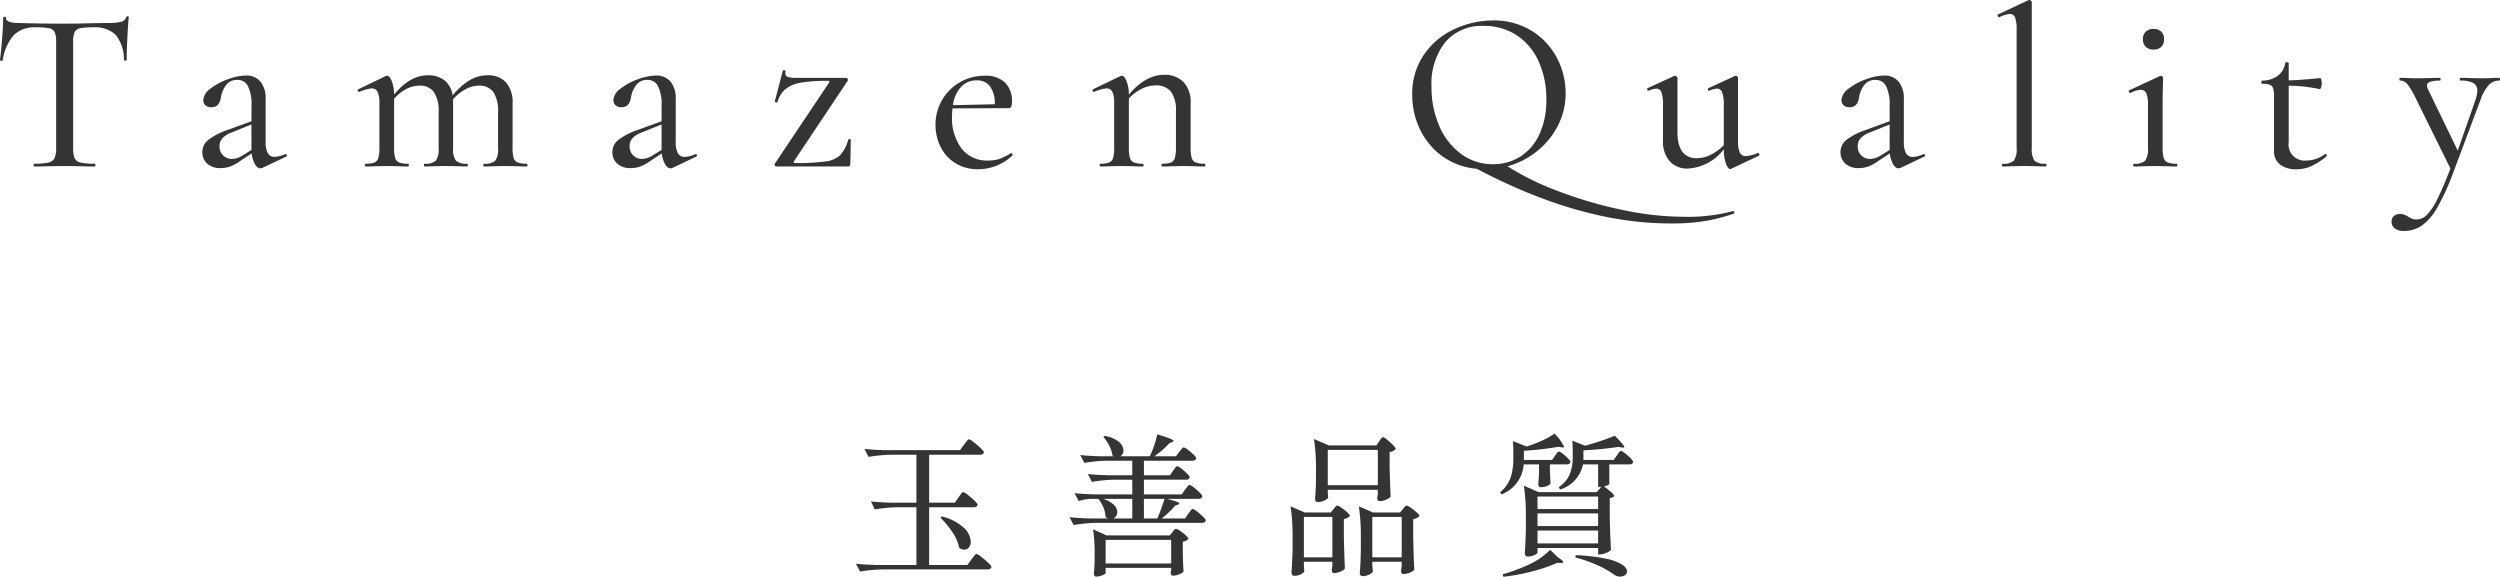
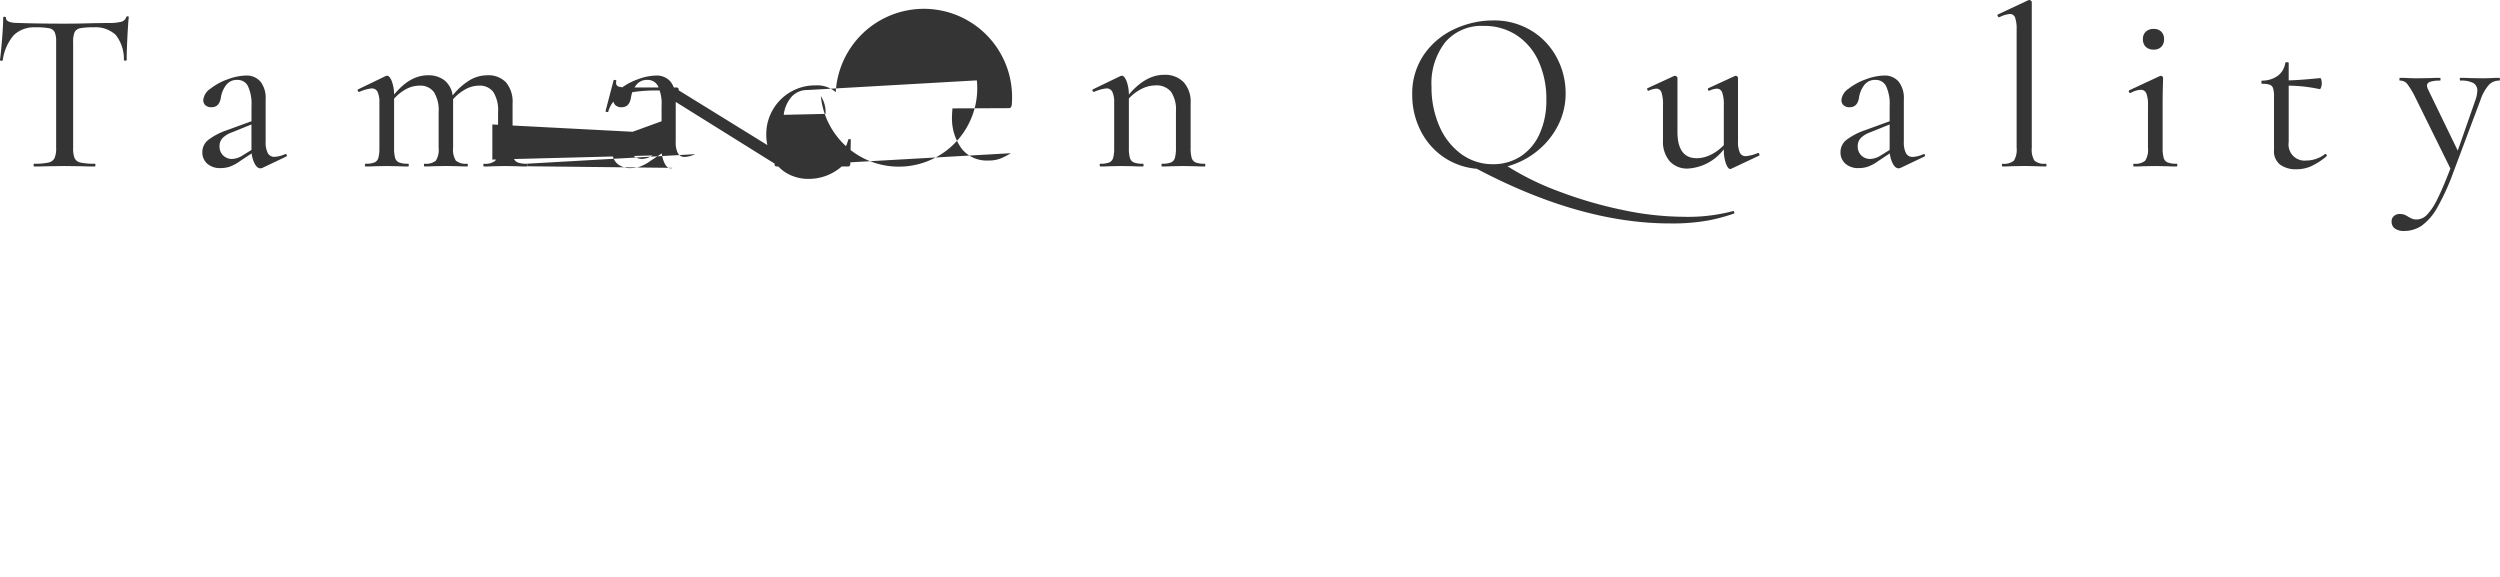
<svg xmlns="http://www.w3.org/2000/svg" width="326.61" height="75.35" viewBox="0 0 326.61 75.35">
  <g id="Group_75158" data-name="Group 75158" transform="translate(-587.295 -430.25)">
    <g id="Group_75135" data-name="Group 75135" transform="translate(0 -22)">
-       <path id="Path_352030" data-name="Path 352030" d="M-37.48-8.76q.1-.14.23-.33a2.05,2.05,0,0,1,.22-.28.252.252,0,0,1,.17-.09,1.694,1.694,0,0,1,.59.36,9.736,9.736,0,0,1,.88.76q.41.4.41.54-.08.32-.5.32h-5.84V.06h5l.52-.72q.1-.12.25-.32t.24-.3a.245.245,0,0,1,.17-.1,1.805,1.805,0,0,1,.61.37,10.5,10.5,0,0,1,.92.78q.43.41.43.55-.08.32-.52.32H-47.34a20.266,20.266,0,0,0-3,.28L-50.88-.1q1.1.12,2.66.16h5.24V-7.48h-2.44a20.266,20.266,0,0,0-3,.28l-.5-1.04q1.1.12,2.66.16h3.28v-6.26h-3.26a20.266,20.266,0,0,0-3,.28l-.52-1.04q1.1.12,2.66.16h9.82l.5-.7q.1-.12.25-.32t.24-.3a.245.245,0,0,1,.17-.1,1.805,1.805,0,0,1,.61.37,10.5,10.5,0,0,1,.92.78q.43.41.43.55-.08.32-.54.32h-6.62v6.26h3.36Zm-2.2,2.48A6.394,6.394,0,0,1-36.8-4.81a2.668,2.668,0,0,1,.92,1.83,1.147,1.147,0,0,1-.24.74.739.739,0,0,1-.6.3,1.117,1.117,0,0,1-.68-.26,5.33,5.33,0,0,0-.88-2.02,11.749,11.749,0,0,0-1.56-1.9Zm31.8-3.5q.1-.12.2-.26a2.733,2.733,0,0,1,.2-.25.269.269,0,0,1,.18-.11,1.448,1.448,0,0,1,.54.32,7.7,7.7,0,0,1,.78.68q.36.36.36.5-.08.32-.52.32h-4.12q1.62.4,1.62.6,0,.1-.18.16l-.36.14a13.238,13.238,0,0,1-1.74,1.66h3.04l.42-.62q.1-.12.2-.26a2.733,2.733,0,0,1,.2-.25.269.269,0,0,1,.18-.11,1.448,1.448,0,0,1,.54.32,8.64,8.64,0,0,1,.79.68q.37.36.37.5-.08.32-.5.32H-19.44a20.266,20.266,0,0,0-3,.28l-.54-1.02q1.1.12,2.66.16h2.38a1.255,1.255,0,0,1-.34-.22,3.17,3.17,0,0,0-.27-1.21,4.349,4.349,0,0,0-.65-1.11l.04-.02h-.94a6.507,6.507,0,0,0-1.68.28l-.54-1.02q1.1.12,2.66.16h4.88v-1.92h-2.28a20.266,20.266,0,0,0-3,.28l-.52-1.02q1.1.12,2.66.16h3.14v-1.9h-3.26a20.266,20.266,0,0,0-3,.28l-.54-1.02q1.1.12,2.66.16h1.72l-.18-.12a3.615,3.615,0,0,0-.4-1.25,5.114,5.114,0,0,0-.78-1.15l.16-.14a3.855,3.855,0,0,1,1.87.77,1.508,1.508,0,0,1,.59,1.11.882.882,0,0,1-.38.78h3.82a11.318,11.318,0,0,0,.59-1.44A11.135,11.135,0,0,0-11.52-17q2.14.62,2.14.86,0,.06-.18.14l-.36.14a11.656,11.656,0,0,1-1.98,1.72h2.84l.42-.58a1.9,1.9,0,0,0,.2-.24,1.9,1.9,0,0,1,.2-.24.276.276,0,0,1,.18-.1,1.418,1.418,0,0,1,.53.3,7.136,7.136,0,0,1,.76.64q.35.34.35.48-.08.32-.52.32h-6.32v1.9h3.4l.4-.58q.06-.08.18-.25a2.047,2.047,0,0,1,.21-.26.252.252,0,0,1,.17-.09,1.361,1.361,0,0,1,.52.3,6.991,6.991,0,0,1,.75.65q.35.35.35.49a.429.429,0,0,1-.48.32h-5.5v1.92h4.94Zm-6.9,3.76V-8.58h-3.86a3.38,3.38,0,0,1,1.44.77,1.374,1.374,0,0,1,.46.95.962.962,0,0,1-.14.51.794.794,0,0,1-.38.33Zm3.28,0q.42-.98.94-2.56h-2.7v2.56Zm-6.76,7.14q0,.1-.41.28a2.047,2.047,0,0,1-.83.18.251.251,0,0,1-.22-.12.493.493,0,0,1-.08-.28q.06-.56.08-1.12l.02-.5V-1.46a20.069,20.069,0,0,0-.2-3.14l1.76.8h8.26l.34-.42q.04-.06.14-.19a1.007,1.007,0,0,1,.18-.19.266.266,0,0,1,.16-.06,1.474,1.474,0,0,1,.53.27,5.523,5.523,0,0,1,.75.59q.34.32.34.46a1.3,1.3,0,0,1-.74.36v1.34l.02.82q.02.9.08,1.74a1.264,1.264,0,0,1-.56.35,2.151,2.151,0,0,1-.8.19q-.32,0-.32-.4A.743.743,0,0,0-9.73.93,1.49,1.49,0,0,1-9.7.78V.44h-8.56Zm0-4.34V-.14H-9.7V-3.22ZM17.48-16.1q.08-.1.16-.22a1.921,1.921,0,0,1,.17-.22.245.245,0,0,1,.17-.1,1.382,1.382,0,0,1,.53.33,8.571,8.571,0,0,1,.77.7q.36.37.36.51a1.253,1.253,0,0,1-.8.4v1.98q.06,2.5.14,3.84a1.261,1.261,0,0,1-.58.4,2.129,2.129,0,0,1-.84.2q-.34,0-.34-.4,0-.04.08-.58v-.5H10.76v.36q.02.2.03.37a1.491,1.491,0,0,0,.03.25q-.04.2-.48.41a2.068,2.068,0,0,1-.9.21.3.3,0,0,1-.25-.12.454.454,0,0,1-.09-.28q.08-.92.12-2.36V-12.3a26.164,26.164,0,0,0-.26-4.1l1.92.84h6.24Zm-.18,5.74v-4.62H10.76v4.62ZM7.64.08q.02.26.03.47A2.291,2.291,0,0,0,7.7.86q-.04.2-.44.41a1.823,1.823,0,0,1-.86.21.344.344,0,0,1-.28-.12.424.424,0,0,1-.1-.28Q6.1,0,6.16-1.84V-3.5A26.164,26.164,0,0,0,5.9-7.6l1.84.8h3.42l.34-.44a3.373,3.373,0,0,0,.23-.27q.15-.19.27-.19a1.515,1.515,0,0,1,.54.28,5.847,5.847,0,0,1,.77.61q.35.33.35.47a1.414,1.414,0,0,1-.8.4v2.2Q12.92-.98,13,.52a1.261,1.261,0,0,1-.58.4,2.129,2.129,0,0,1-.84.2A.245.245,0,0,1,11.35,1a.546.546,0,0,1-.07-.28q0-.02.08-.58v-.5H7.64ZM16.58.1q.06.7.08.8-.06.2-.48.41a1.943,1.943,0,0,1-.88.21.322.322,0,0,1-.26-.12.424.424,0,0,1-.1-.28q.1-1.1.14-2.94V-3.5a26.164,26.164,0,0,0-.26-4.1l1.84.8h3.56l.34-.44a3.373,3.373,0,0,0,.23-.27q.15-.19.27-.19a1.515,1.515,0,0,1,.54.28,6.43,6.43,0,0,1,.78.61q.36.33.36.47a1.528,1.528,0,0,1-.82.42v2.24q.06,2.84.14,4.38a1.273,1.273,0,0,1-.57.35,2.259,2.259,0,0,1-.83.19q-.32,0-.32-.4,0-.04.08-.66V-.36H16.58ZM7.64-6.22V-.94h3.72V-6.22Zm8.94,0V-.94h3.84V-6.22ZM40.44-14.2q.06-.08.17-.24a1.764,1.764,0,0,1,.19-.24.23.23,0,0,1,.16-.08,1.222,1.222,0,0,1,.49.28,6.018,6.018,0,0,1,.69.61q.32.33.32.47-.06.32-.5.32H39.78v.86l.04.72q0,.3.04.9a.921.921,0,0,1-.43.33,1.932,1.932,0,0,1-.85.17.269.269,0,0,1-.24-.12.493.493,0,0,1-.08-.28q.06-.56.08-1.08l.02-.5v-1h-2a4.558,4.558,0,0,1-2.9,3.92l-.18-.28a4.393,4.393,0,0,0,1.38-1.96A7.7,7.7,0,0,0,35-13.76V-14.9a11.5,11.5,0,0,0-.06-1.22l1.8.7a16.361,16.361,0,0,0,1.99-.76,9.854,9.854,0,0,0,1.65-.92,6.257,6.257,0,0,1,1.26,1.72q0,.06-.08.08a.5.5,0,0,1-.2,0l-.48-.08a39.514,39.514,0,0,1-4.5.52v1.2h3.68Zm5.64,4.06v-2.94H44.1a4.3,4.3,0,0,1-3,3.28l-.16-.3a3.969,3.969,0,0,0,1.46-1.75A6.034,6.034,0,0,0,42.76-14v-1.04a10.333,10.333,0,0,0-.06-1.14l1.68.66a35.316,35.316,0,0,0,3.88-1.3q1.24,1.24,1.24,1.46,0,.12-.3.08l-.5-.08a44.838,44.838,0,0,1-4.54.44v1.26h3.96l.4-.58q.08-.1.19-.27a1.583,1.583,0,0,1,.19-.25.23.23,0,0,1,.16-.08,1.361,1.361,0,0,1,.52.3,6.3,6.3,0,0,1,.74.65q.34.35.34.49-.06.32-.48.32H47.54v2.56q-.02.06-.21.16a1.835,1.835,0,0,1-.49.16,10.855,10.855,0,0,1,1.03.82q.29.28.29.42,0,.12-.2.18l-.36.12v2.3q.04,2.36.16,4.46a1.6,1.6,0,0,1-.62.38,2.205,2.205,0,0,1-.82.2h-.24v-.84H38.16v.62q0,.14-.42.32a2.118,2.118,0,0,1-.84.18.375.375,0,0,1-.29-.12.4.4,0,0,1-.11-.28q.08-1.12.14-3.04V-6.2a26.165,26.165,0,0,0-.26-4.1l1.9.84H45.9l.6-.68Zm0,2.9V-8.88H38.16v1.64Zm0,2.22V-6.68H38.16v1.66Zm-7.92.58v1.68h7.92V-4.44ZM40.8-.96q.74.48.74.66,0,.1-.32.1l-.48-.02A20.882,20.882,0,0,1,37.5.89a25.159,25.159,0,0,1-3.8.71l-.1-.32A22.353,22.353,0,0,0,36.64.18a9.714,9.714,0,0,0,3.18-2.1Zm2.36-.26a23.749,23.749,0,0,1,3.94.46,6.4,6.4,0,0,1,2.13.78q.63.44.63.88a.576.576,0,0,1-.27.49,1.067,1.067,0,0,1-.63.19,1.394,1.394,0,0,1-.8-.26A12.164,12.164,0,0,0,46.04.11,18.148,18.148,0,0,0,43.1-.92Z" transform="translate(750 526)" fill="#343434" />
-       <path id="Path_352029" data-name="Path 352029" d="M-158.025-18.18a3.876,3.876,0,0,0-2.865,1.005,6.328,6.328,0,0,0-1.455,3.285q-.03.09-.2.075t-.165-.075q.12-.84.27-2.7t.15-2.82q0-.15.18-.15t.18.15q0,.66,1.62.66,2.58.09,6.03.09,1.77,0,3.75-.06l2.04-.03a6.31,6.31,0,0,0,1.6-.15.919.919,0,0,0,.675-.6.161.161,0,0,1,.18-.12q.15,0,.15.12-.09.87-.18,2.685t-.09,2.925q0,.06-.165.06t-.2-.06a5.1,5.1,0,0,0-1.065-3.3,3.874,3.874,0,0,0-2.925-.99,8.667,8.667,0,0,0-1.725.12,1,1,0,0,0-.72.51,3.1,3.1,0,0,0-.195,1.29V-2.43a3.427,3.427,0,0,0,.195,1.35,1.091,1.091,0,0,0,.78.57,8.336,8.336,0,0,0,1.875.15q.06,0,.06.18t-.06.18q-1.02,0-1.62-.03l-2.37-.03-2.28.03q-.6.03-1.68.03-.06,0-.06-.18t.06-.18a8.364,8.364,0,0,0,1.86-.15,1.139,1.139,0,0,0,.81-.585,3.22,3.22,0,0,0,.21-1.335V-16.32a2.887,2.887,0,0,0-.2-1.245,1.006,1.006,0,0,0-.72-.495A8.882,8.882,0,0,0-158.025-18.18Zm32.64,16.56a.147.147,0,0,1,.15.135.159.159,0,0,1-.09.195l-3.09,1.47a.6.6,0,0,1-.27.06q-.39,0-.705-.525a3.749,3.749,0,0,1-.435-1.425l-1.5.99a5.606,5.606,0,0,1-1.3.72,3.657,3.657,0,0,1-1.245.21,2.5,2.5,0,0,1-1.77-.585,1.938,1.938,0,0,1-.63-1.485,2.016,2.016,0,0,1,.765-1.605,8.584,8.584,0,0,1,2.445-1.275l3.21-1.17V-7.89a5.491,5.491,0,0,0-.465-2.61,1.486,1.486,0,0,0-1.365-.81,1.748,1.748,0,0,0-1.5.69,3.621,3.621,0,0,0-.66,1.56q-.18,1.32-1.23,1.32a1.1,1.1,0,0,1-.81-.27.9.9,0,0,1-.27-.66,2.03,2.03,0,0,1,.945-1.5,7.976,7.976,0,0,1,2.28-1.23,7.09,7.09,0,0,1,2.355-.48,2.362,2.362,0,0,1,1.9.8A3.453,3.453,0,0,1-128-8.79v5.55a3.036,3.036,0,0,0,.285,1.5.957.957,0,0,0,.885.48,3.7,3.7,0,0,0,1.38-.36Zm-4.47-.54V-5.49l-2.52,1.02a3.262,3.262,0,0,0-1.23.735,1.513,1.513,0,0,0-.42,1.1,1.605,1.605,0,0,0,.465,1.185,1.605,1.605,0,0,0,1.185.465,2.69,2.69,0,0,0,1.35-.45Zm35.94,1.8q.12,0,.12.18t-.12.18q-.69,0-1.11-.03l-1.68-.03-1.62.03q-.42.03-1.17.03-.06,0-.06-.18t.06-.18a2.024,2.024,0,0,0,1.5-.4,2.662,2.662,0,0,0,.36-1.665V-7.11a4.444,4.444,0,0,0-.615-2.61,2.2,2.2,0,0,0-1.9-.84,3.658,3.658,0,0,0-1.755.48,5.923,5.923,0,0,0-1.605,1.29v6.36a2.662,2.662,0,0,0,.36,1.665,2.024,2.024,0,0,0,1.5.4q.06,0,.06.18t-.06.18q-.75,0-1.17-.03l-1.65-.03-1.62.03q-.42.03-1.14.03-.09,0-.09-.18t.09-.18a1.971,1.971,0,0,0,1.47-.4,2.662,2.662,0,0,0,.36-1.665V-7.11a4.444,4.444,0,0,0-.615-2.61,2.2,2.2,0,0,0-1.905-.84,3.67,3.67,0,0,0-1.725.45,5.607,5.607,0,0,0-1.575,1.26v6.42a4.708,4.708,0,0,0,.135,1.305.905.905,0,0,0,.525.6,3.157,3.157,0,0,0,1.17.165q.09,0,.09.18t-.09.18q-.75,0-1.17-.03l-1.62-.03-1.62.03q-.42.03-1.14.03-.09,0-.09-.18t.09-.18a3.033,3.033,0,0,0,1.155-.165.911.911,0,0,0,.51-.6,4.708,4.708,0,0,0,.135-1.305V-8.31a3.223,3.223,0,0,0-.24-1.44.818.818,0,0,0-.78-.45,5.289,5.289,0,0,0-1.59.45h-.03a.193.193,0,0,1-.18-.135.131.131,0,0,1,.06-.2l3.6-1.74.18-.03q.3,0,.585.675a5.013,5.013,0,0,1,.315,1.785q2.07-2.52,4.41-2.52a3.389,3.389,0,0,1,2.19.675,3.033,3.033,0,0,1,1.05,1.965,8.508,8.508,0,0,1,2.22-1.995,4.535,4.535,0,0,1,2.31-.645,3.155,3.155,0,0,1,2.445.93,3.95,3.95,0,0,1,.855,2.76v5.79a4.708,4.708,0,0,0,.135,1.305.905.905,0,0,0,.525.6A3.157,3.157,0,0,0-93.915-.36Zm22.11-1.26a.147.147,0,0,1,.15.135.159.159,0,0,1-.09.195L-74.835.18a.6.6,0,0,1-.27.06q-.39,0-.705-.525a3.749,3.749,0,0,1-.435-1.425l-1.5.99A5.606,5.606,0,0,1-79.05,0,3.657,3.657,0,0,1-80.3.21a2.5,2.5,0,0,1-1.77-.585A1.938,1.938,0,0,1-82.7-1.86a2.016,2.016,0,0,1,.765-1.605A8.584,8.584,0,0,1-79.485-4.74l3.21-1.17V-7.89a5.491,5.491,0,0,0-.465-2.61,1.486,1.486,0,0,0-1.365-.81,1.748,1.748,0,0,0-1.5.69,3.621,3.621,0,0,0-.66,1.56q-.18,1.32-1.23,1.32a1.1,1.1,0,0,1-.81-.27.9.9,0,0,1-.27-.66,2.03,2.03,0,0,1,.945-1.5,7.976,7.976,0,0,1,2.28-1.23A7.09,7.09,0,0,1-77-11.88a2.362,2.362,0,0,1,1.9.8,3.453,3.453,0,0,1,.675,2.3v5.55a3.036,3.036,0,0,0,.285,1.5.957.957,0,0,0,.885.48,3.7,3.7,0,0,0,1.38-.36Zm-4.47-.54V-5.49L-78.8-4.47a3.261,3.261,0,0,0-1.23.735,1.513,1.513,0,0,0-.42,1.1,1.605,1.605,0,0,0,.465,1.185A1.605,1.605,0,0,0-78.8-.99a2.69,2.69,0,0,0,1.35-.45Zm21.9-8.82q.12-.21-.15-.21a21.208,21.208,0,0,0-3.48.225,4.441,4.441,0,0,0-2.04.825,3.33,3.33,0,0,0-1.08,1.71q0,.06-.12.06a.4.4,0,0,1-.18-.045q-.09-.045-.06-.075l1.05-4.02q0-.06.15-.06a.315.315,0,0,1,.165.045q.075.045.045.075a.91.91,0,0,0-.03.27.467.467,0,0,0,.33.48,3.738,3.738,0,0,0,1.14.12h6.45a.259.259,0,0,1,.21.12.215.215,0,0,1,.03.24L-58.995-.66q-.09.21.15.21A27.546,27.546,0,0,0-54.81-.66a3.329,3.329,0,0,0,1.89-.84,4.932,4.932,0,0,0,1.035-2.01q.03-.06.18-.06t.15.06l-.06,3.18a.38.38,0,0,1-.075.225A.23.23,0,0,1-51.885,0h-9.39a.224.224,0,0,1-.195-.12.231.231,0,0,1-.015-.24Zm23.76,9.24a.208.208,0,0,1,.165.105.16.16,0,0,1,.015.195,6.508,6.508,0,0,1-4.44,1.8,5.562,5.562,0,0,1-3.03-.8,5.2,5.2,0,0,1-1.92-2.13,6.377,6.377,0,0,1-.66-2.865,6.328,6.328,0,0,1,.855-3.24,6.324,6.324,0,0,1,2.325-2.325,6.328,6.328,0,0,1,3.24-.855,3.67,3.67,0,0,1,2.655.885A3.364,3.364,0,0,1-30.5-8.43q0,.81-.36.81l-7.41.03q-.06.66-.06,1.02a6.679,6.679,0,0,0,1.23,4.2,4.143,4.143,0,0,0,3.48,1.59A4.44,4.44,0,0,0-32.1-1a8.618,8.618,0,0,0,1.455-.735Zm-4.47-9.51a2.726,2.726,0,0,0-2.07.855,4.355,4.355,0,0,0-1.05,2.385l5.46-.12a3.747,3.747,0,0,0-.615-2.325A2.056,2.056,0,0,0-35.085-11.25ZM-5.325-.36q.09,0,.09.18t-.09.18q-.75,0-1.17-.03l-1.62-.03-1.62.03q-.42.03-1.14.03-.09,0-.09-.18t.09-.18A3.033,3.033,0,0,0-9.72-.525a.911.911,0,0,0,.51-.6A4.708,4.708,0,0,0-9.075-2.43V-7.2A4.153,4.153,0,0,0-9.72-9.765a2.448,2.448,0,0,0-2.055-.825,4.03,4.03,0,0,0-1.785.45,5.684,5.684,0,0,0-1.665,1.26v6.45a4.708,4.708,0,0,0,.135,1.305.905.905,0,0,0,.525.6,3.157,3.157,0,0,0,1.17.165q.09,0,.09.18t-.09.18q-.75,0-1.17-.03l-1.62-.03-1.62.03q-.42.03-1.14.03-.09,0-.09-.18t.09-.18A3.033,3.033,0,0,0-17.79-.525a.911.911,0,0,0,.51-.6,4.708,4.708,0,0,0,.135-1.305V-8.31a3.223,3.223,0,0,0-.24-1.44.818.818,0,0,0-.78-.45,5.289,5.289,0,0,0-1.59.45h-.03a.193.193,0,0,1-.18-.135.131.131,0,0,1,.06-.2l3.6-1.74.18-.03q.3,0,.585.675a5.013,5.013,0,0,1,.315,1.785q2.19-2.58,4.59-2.58a3.375,3.375,0,0,1,2.565.96,3.8,3.8,0,0,1,.915,2.73v5.85A4.708,4.708,0,0,0-7.02-1.125a.905.905,0,0,0,.525.6A3.157,3.157,0,0,0-5.325-.36Zm69.06,6.18q.06-.03.12.135t-.03.195a23.7,23.7,0,0,1-3.345.9,26.293,26.293,0,0,1-5.025.39q-11.7,0-25.23-7.14A8.978,8.978,0,0,1,25.8-1.29a9.155,9.155,0,0,1-2.955-3.48,10.24,10.24,0,0,1-1.05-4.59,8.93,8.93,0,0,1,1.56-5.295,9.776,9.776,0,0,1,4-3.315,11.969,11.969,0,0,1,4.995-1.11,9.333,9.333,0,0,1,5.01,1.335A9.048,9.048,0,0,1,40.68-14.22a9.826,9.826,0,0,1,1.155,4.65,9.146,9.146,0,0,1-.99,4.2A10.2,10.2,0,0,1,38.13-2.025a10.64,10.64,0,0,1-3.885,2A35.821,35.821,0,0,0,40.95,3.255,54.556,54.556,0,0,0,49.23,5.67a38.984,38.984,0,0,0,7.935.9A23.056,23.056,0,0,0,63.735,5.82ZM24.315-10.41a12.564,12.564,0,0,0,1.02,5.13,8.79,8.79,0,0,0,2.85,3.645A6.9,6.9,0,0,0,32.355-.3a6.54,6.54,0,0,0,3.555-.99,6.775,6.775,0,0,0,2.49-2.9,10.41,10.41,0,0,0,.915-4.545,11.813,11.813,0,0,0-1-4.98,7.98,7.98,0,0,0-2.865-3.42,7.651,7.651,0,0,0-4.32-1.23,6.224,6.224,0,0,0-5.01,2.115A8.721,8.721,0,0,0,24.315-10.41Zm42.66,8.64q.12,0,.165.15t-.045.21L63.465.3l-.12.03q-.3,0-.57-.72a5.38,5.38,0,0,1-.27-1.86A6.366,6.366,0,0,1,57.825.27a3.075,3.075,0,0,1-2.4-.96,3.925,3.925,0,0,1-.87-2.73V-8.01a5.024,5.024,0,0,0-.195-1.65.69.69,0,0,0-.675-.51,2.732,2.732,0,0,0-.99.27h-.06q-.09,0-.135-.15t.045-.18l3.45-1.59.12-.03a.37.37,0,0,1,.21.09.242.242,0,0,1,.12.18v7.05q0,3.45,2.52,3.45a4.18,4.18,0,0,0,1.83-.45A6,6,0,0,0,62.5-2.79V-8.01a4.688,4.688,0,0,0-.21-1.65.715.715,0,0,0-.69-.51,2.732,2.732,0,0,0-.99.27h-.06q-.09,0-.12-.15t.06-.18l3.45-1.59.12-.03a.311.311,0,0,1,.195.09.247.247,0,0,1,.1.18v8.31A3.314,3.314,0,0,0,64.6-1.8a.818.818,0,0,0,.78.45,5.357,5.357,0,0,0,1.53-.39Zm21.66.15a.147.147,0,0,1,.15.135.159.159,0,0,1-.09.195L85.6.18a.6.6,0,0,1-.27.06q-.39,0-.705-.525a3.749,3.749,0,0,1-.435-1.425l-1.5.99A5.606,5.606,0,0,1,81.39,0a3.657,3.657,0,0,1-1.245.21,2.5,2.5,0,0,1-1.77-.585,1.938,1.938,0,0,1-.63-1.485,2.016,2.016,0,0,1,.765-1.605A8.584,8.584,0,0,1,80.955-4.74l3.21-1.17V-7.89A5.491,5.491,0,0,0,83.7-10.5a1.486,1.486,0,0,0-1.365-.81,1.748,1.748,0,0,0-1.5.69,3.621,3.621,0,0,0-.66,1.56q-.18,1.32-1.23,1.32a1.1,1.1,0,0,1-.81-.27.9.9,0,0,1-.27-.66,2.03,2.03,0,0,1,.945-1.5,7.976,7.976,0,0,1,2.28-1.23,7.09,7.09,0,0,1,2.355-.48,2.362,2.362,0,0,1,1.9.8,3.453,3.453,0,0,1,.675,2.3v5.55a3.036,3.036,0,0,0,.285,1.5.957.957,0,0,0,.885.48,3.7,3.7,0,0,0,1.38-.36Zm-4.47-.54V-5.49l-2.52,1.02a3.261,3.261,0,0,0-1.23.735,1.513,1.513,0,0,0-.42,1.1,1.605,1.605,0,0,0,.465,1.185,1.605,1.605,0,0,0,1.185.465,2.69,2.69,0,0,0,1.35-.45ZM98.925,0q-.09,0-.09-.18t.09-.18a1.971,1.971,0,0,0,1.47-.4,2.662,2.662,0,0,0,.36-1.665V-17.88a4.5,4.5,0,0,0-.195-1.56.705.705,0,0,0-.705-.48,3.631,3.631,0,0,0-1.35.42h-.03q-.12,0-.195-.165t.045-.2l3.96-1.86.12-.03a.37.37,0,0,1,.21.09.242.242,0,0,1,.12.18V-2.43a2.754,2.754,0,0,0,.345,1.665,1.966,1.966,0,0,0,1.485.4q.09,0,.09.18t-.09.18q-.72,0-1.17-.03l-1.65-.03-1.68.03Q99.645,0,98.925,0Zm19.74-15.27a1.433,1.433,0,0,1-1.035-.36,1.348,1.348,0,0,1-.375-1.02,1.269,1.269,0,0,1,.375-.96,1.433,1.433,0,0,1,1.035-.36,1.338,1.338,0,0,1,.99.36,1.3,1.3,0,0,1,.36.96,1.38,1.38,0,0,1-.36,1.02A1.338,1.338,0,0,1,118.665-15.27ZM116.085,0q-.09,0-.09-.18t.09-.18a1.971,1.971,0,0,0,1.47-.4,2.662,2.662,0,0,0,.36-1.665V-8.01a4.088,4.088,0,0,0-.21-1.53.754.754,0,0,0-.75-.48,3.074,3.074,0,0,0-1.32.42h-.03q-.12,0-.18-.15t.06-.21l3.99-1.86.12-.03a.311.311,0,0,1,.195.09.247.247,0,0,1,.1.18q0,.21-.03,1.2t-.03,2.34v5.61a4.708,4.708,0,0,0,.135,1.305.905.905,0,0,0,.525.6,3.157,3.157,0,0,0,1.17.165q.09,0,.09.18t-.09.18q-.75,0-1.17-.03l-1.62-.03-1.68.03Q116.775,0,116.085,0ZM141.1-1.65q.09,0,.15.135t-.03.2a8.991,8.991,0,0,1-2.01,1.29,4.776,4.776,0,0,1-1.92.39,3.518,3.518,0,0,1-2.085-.585,2.207,2.207,0,0,1-.825-1.935V-9.15a3.483,3.483,0,0,0-.12-1.065.721.721,0,0,0-.435-.465,3.054,3.054,0,0,0-1.005-.12q-.09,0-.09-.21t.09-.21a3.463,3.463,0,0,0,2.055-.63,2.536,2.536,0,0,0,.975-1.68q.03-.09.24-.09t.21.09v2.28q1.44-.03,4.11-.3.09,0,.15.21a1.75,1.75,0,0,1,.06.48,1.566,1.566,0,0,1-.09.525q-.09.255-.21.225a20.315,20.315,0,0,0-4.02-.45v7.38a2.1,2.1,0,0,0,2.34,2.4,3.984,3.984,0,0,0,2.4-.84Zm22.71-9.93q.09,0,.09.18t-.09.18a1.831,1.831,0,0,0-1.365.57,5.707,5.707,0,0,0-1.065,1.89l-3.6,9.6A30.174,30.174,0,0,1,155.7,5.385a7.3,7.3,0,0,1-2.01,2.34,4.085,4.085,0,0,1-2.355.7,1.927,1.927,0,0,1-1.155-.315,1.059,1.059,0,0,1-.435-.915.891.891,0,0,1,.315-.735,1.133,1.133,0,0,1,.735-.255,1.706,1.706,0,0,1,.645.105,3.039,3.039,0,0,1,.525.285l.345.18a1.5,1.5,0,0,0,.705.15,1.912,1.912,0,0,0,1.35-.615,7.916,7.916,0,0,0,1.35-2.04q.72-1.425,1.71-4.005l-4.62-9.36a9.959,9.959,0,0,0-1.05-1.725,1.187,1.187,0,0,0-.93-.4q-.06,0-.06-.18t.06-.18q.69,0,1.05.03l1.05.03,1.95-.03q.45-.03,1.2-.03.06,0,.06.18t-.06.18a4.129,4.129,0,0,0-1.275.15q-.435.15-.435.51a1.593,1.593,0,0,0,.15.51l3.87,7.98L160.7-8.7a3.9,3.9,0,0,0,.24-1.17,1.113,1.113,0,0,0-.525-1.035,3.435,3.435,0,0,0-1.7-.315q-.06,0-.06-.18t.06-.18q.81,0,1.23.03l1.8.03,1.08-.03Q163.155-11.58,163.815-11.58Z" transform="translate(750 474)" fill="#343434" />
+       <path id="Path_352029" data-name="Path 352029" d="M-158.025-18.18a3.876,3.876,0,0,0-2.865,1.005,6.328,6.328,0,0,0-1.455,3.285q-.03.09-.2.075t-.165-.075q.12-.84.27-2.7t.15-2.82q0-.15.18-.15t.18.15q0,.66,1.62.66,2.58.09,6.03.09,1.77,0,3.75-.06l2.04-.03a6.31,6.31,0,0,0,1.6-.15.919.919,0,0,0,.675-.6.161.161,0,0,1,.18-.12q.15,0,.15.12-.09.87-.18,2.685t-.09,2.925q0,.06-.165.06t-.2-.06a5.1,5.1,0,0,0-1.065-3.3,3.874,3.874,0,0,0-2.925-.99,8.667,8.667,0,0,0-1.725.12,1,1,0,0,0-.72.51,3.1,3.1,0,0,0-.195,1.29V-2.43a3.427,3.427,0,0,0,.195,1.35,1.091,1.091,0,0,0,.78.57,8.336,8.336,0,0,0,1.875.15q.06,0,.06.18t-.06.18q-1.02,0-1.62-.03l-2.37-.03-2.28.03q-.6.03-1.68.03-.06,0-.06-.18t.06-.18a8.364,8.364,0,0,0,1.86-.15,1.139,1.139,0,0,0,.81-.585,3.22,3.22,0,0,0,.21-1.335V-16.32a2.887,2.887,0,0,0-.2-1.245,1.006,1.006,0,0,0-.72-.495A8.882,8.882,0,0,0-158.025-18.18Zm32.64,16.56a.147.147,0,0,1,.15.135.159.159,0,0,1-.09.195l-3.09,1.47a.6.6,0,0,1-.27.06q-.39,0-.705-.525a3.749,3.749,0,0,1-.435-1.425l-1.5.99a5.606,5.606,0,0,1-1.3.72,3.657,3.657,0,0,1-1.245.21,2.5,2.5,0,0,1-1.77-.585,1.938,1.938,0,0,1-.63-1.485,2.016,2.016,0,0,1,.765-1.605,8.584,8.584,0,0,1,2.445-1.275l3.21-1.17V-7.89a5.491,5.491,0,0,0-.465-2.61,1.486,1.486,0,0,0-1.365-.81,1.748,1.748,0,0,0-1.5.69,3.621,3.621,0,0,0-.66,1.56q-.18,1.32-1.23,1.32a1.1,1.1,0,0,1-.81-.27.9.9,0,0,1-.27-.66,2.03,2.03,0,0,1,.945-1.5,7.976,7.976,0,0,1,2.28-1.23,7.09,7.09,0,0,1,2.355-.48,2.362,2.362,0,0,1,1.9.8A3.453,3.453,0,0,1-128-8.79v5.55a3.036,3.036,0,0,0,.285,1.5.957.957,0,0,0,.885.48,3.7,3.7,0,0,0,1.38-.36Zm-4.47-.54V-5.49l-2.52,1.02a3.262,3.262,0,0,0-1.23.735,1.513,1.513,0,0,0-.42,1.1,1.605,1.605,0,0,0,.465,1.185,1.605,1.605,0,0,0,1.185.465,2.69,2.69,0,0,0,1.35-.45Zm35.94,1.8q.12,0,.12.18t-.12.18q-.69,0-1.11-.03l-1.68-.03-1.62.03q-.42.03-1.17.03-.06,0-.06-.18t.06-.18a2.024,2.024,0,0,0,1.5-.4,2.662,2.662,0,0,0,.36-1.665V-7.11a4.444,4.444,0,0,0-.615-2.61,2.2,2.2,0,0,0-1.9-.84,3.658,3.658,0,0,0-1.755.48,5.923,5.923,0,0,0-1.605,1.29v6.36a2.662,2.662,0,0,0,.36,1.665,2.024,2.024,0,0,0,1.5.4q.06,0,.06.18t-.06.18q-.75,0-1.17-.03l-1.65-.03-1.62.03q-.42.03-1.14.03-.09,0-.09-.18t.09-.18a1.971,1.971,0,0,0,1.47-.4,2.662,2.662,0,0,0,.36-1.665V-7.11a4.444,4.444,0,0,0-.615-2.61,2.2,2.2,0,0,0-1.905-.84,3.67,3.67,0,0,0-1.725.45,5.607,5.607,0,0,0-1.575,1.26v6.42a4.708,4.708,0,0,0,.135,1.305.905.905,0,0,0,.525.6,3.157,3.157,0,0,0,1.17.165q.09,0,.09.18t-.09.18q-.75,0-1.17-.03l-1.62-.03-1.62.03q-.42.03-1.14.03-.09,0-.09-.18t.09-.18a3.033,3.033,0,0,0,1.155-.165.911.911,0,0,0,.51-.6,4.708,4.708,0,0,0,.135-1.305V-8.31a3.223,3.223,0,0,0-.24-1.44.818.818,0,0,0-.78-.45,5.289,5.289,0,0,0-1.59.45h-.03a.193.193,0,0,1-.18-.135.131.131,0,0,1,.06-.2l3.6-1.74.18-.03q.3,0,.585.675a5.013,5.013,0,0,1,.315,1.785q2.07-2.52,4.41-2.52a3.389,3.389,0,0,1,2.19.675,3.033,3.033,0,0,1,1.05,1.965,8.508,8.508,0,0,1,2.22-1.995,4.535,4.535,0,0,1,2.31-.645,3.155,3.155,0,0,1,2.445.93,3.95,3.95,0,0,1,.855,2.76v5.79a4.708,4.708,0,0,0,.135,1.305.905.905,0,0,0,.525.6A3.157,3.157,0,0,0-93.915-.36Za.147.147,0,0,1,.15.135.159.159,0,0,1-.09.195L-74.835.18a.6.6,0,0,1-.27.06q-.39,0-.705-.525a3.749,3.749,0,0,1-.435-1.425l-1.5.99A5.606,5.606,0,0,1-79.05,0,3.657,3.657,0,0,1-80.3.21a2.5,2.5,0,0,1-1.77-.585A1.938,1.938,0,0,1-82.7-1.86a2.016,2.016,0,0,1,.765-1.605A8.584,8.584,0,0,1-79.485-4.74l3.21-1.17V-7.89a5.491,5.491,0,0,0-.465-2.61,1.486,1.486,0,0,0-1.365-.81,1.748,1.748,0,0,0-1.5.69,3.621,3.621,0,0,0-.66,1.56q-.18,1.32-1.23,1.32a1.1,1.1,0,0,1-.81-.27.9.9,0,0,1-.27-.66,2.03,2.03,0,0,1,.945-1.5,7.976,7.976,0,0,1,2.28-1.23A7.09,7.09,0,0,1-77-11.88a2.362,2.362,0,0,1,1.9.8,3.453,3.453,0,0,1,.675,2.3v5.55a3.036,3.036,0,0,0,.285,1.5.957.957,0,0,0,.885.48,3.7,3.7,0,0,0,1.38-.36Zm-4.47-.54V-5.49L-78.8-4.47a3.261,3.261,0,0,0-1.23.735,1.513,1.513,0,0,0-.42,1.1,1.605,1.605,0,0,0,.465,1.185A1.605,1.605,0,0,0-78.8-.99a2.69,2.69,0,0,0,1.35-.45Zm21.9-8.82q.12-.21-.15-.21a21.208,21.208,0,0,0-3.48.225,4.441,4.441,0,0,0-2.04.825,3.33,3.33,0,0,0-1.08,1.71q0,.06-.12.06a.4.4,0,0,1-.18-.045q-.09-.045-.06-.075l1.05-4.02q0-.06.15-.06a.315.315,0,0,1,.165.045q.075.045.045.075a.91.91,0,0,0-.03.27.467.467,0,0,0,.33.48,3.738,3.738,0,0,0,1.14.12h6.45a.259.259,0,0,1,.21.12.215.215,0,0,1,.03.24L-58.995-.66q-.09.21.15.21A27.546,27.546,0,0,0-54.81-.66a3.329,3.329,0,0,0,1.89-.84,4.932,4.932,0,0,0,1.035-2.01q.03-.06.18-.06t.15.06l-.06,3.18a.38.38,0,0,1-.075.225A.23.23,0,0,1-51.885,0h-9.39a.224.224,0,0,1-.195-.12.231.231,0,0,1-.015-.24Zm23.76,9.24a.208.208,0,0,1,.165.105.16.16,0,0,1,.015.195,6.508,6.508,0,0,1-4.44,1.8,5.562,5.562,0,0,1-3.03-.8,5.2,5.2,0,0,1-1.92-2.13,6.377,6.377,0,0,1-.66-2.865,6.328,6.328,0,0,1,.855-3.24,6.324,6.324,0,0,1,2.325-2.325,6.328,6.328,0,0,1,3.24-.855,3.67,3.67,0,0,1,2.655.885A3.364,3.364,0,0,1-30.5-8.43q0,.81-.36.81l-7.41.03q-.06.66-.06,1.02a6.679,6.679,0,0,0,1.23,4.2,4.143,4.143,0,0,0,3.48,1.59A4.44,4.44,0,0,0-32.1-1a8.618,8.618,0,0,0,1.455-.735Zm-4.47-9.51a2.726,2.726,0,0,0-2.07.855,4.355,4.355,0,0,0-1.05,2.385l5.46-.12a3.747,3.747,0,0,0-.615-2.325A2.056,2.056,0,0,0-35.085-11.25ZM-5.325-.36q.09,0,.09.18t-.09.18q-.75,0-1.17-.03l-1.62-.03-1.62.03q-.42.03-1.14.03-.09,0-.09-.18t.09-.18A3.033,3.033,0,0,0-9.72-.525a.911.911,0,0,0,.51-.6A4.708,4.708,0,0,0-9.075-2.43V-7.2A4.153,4.153,0,0,0-9.72-9.765a2.448,2.448,0,0,0-2.055-.825,4.03,4.03,0,0,0-1.785.45,5.684,5.684,0,0,0-1.665,1.26v6.45a4.708,4.708,0,0,0,.135,1.305.905.905,0,0,0,.525.6,3.157,3.157,0,0,0,1.17.165q.09,0,.09.18t-.09.18q-.75,0-1.17-.03l-1.62-.03-1.62.03q-.42.03-1.14.03-.09,0-.09-.18t.09-.18A3.033,3.033,0,0,0-17.79-.525a.911.911,0,0,0,.51-.6,4.708,4.708,0,0,0,.135-1.305V-8.31a3.223,3.223,0,0,0-.24-1.44.818.818,0,0,0-.78-.45,5.289,5.289,0,0,0-1.59.45h-.03a.193.193,0,0,1-.18-.135.131.131,0,0,1,.06-.2l3.6-1.74.18-.03q.3,0,.585.675a5.013,5.013,0,0,1,.315,1.785q2.19-2.58,4.59-2.58a3.375,3.375,0,0,1,2.565.96,3.8,3.8,0,0,1,.915,2.73v5.85A4.708,4.708,0,0,0-7.02-1.125a.905.905,0,0,0,.525.6A3.157,3.157,0,0,0-5.325-.36Zm69.06,6.18q.06-.03.12.135t-.03.195a23.7,23.7,0,0,1-3.345.9,26.293,26.293,0,0,1-5.025.39q-11.7,0-25.23-7.14A8.978,8.978,0,0,1,25.8-1.29a9.155,9.155,0,0,1-2.955-3.48,10.24,10.24,0,0,1-1.05-4.59,8.93,8.93,0,0,1,1.56-5.295,9.776,9.776,0,0,1,4-3.315,11.969,11.969,0,0,1,4.995-1.11,9.333,9.333,0,0,1,5.01,1.335A9.048,9.048,0,0,1,40.68-14.22a9.826,9.826,0,0,1,1.155,4.65,9.146,9.146,0,0,1-.99,4.2A10.2,10.2,0,0,1,38.13-2.025a10.64,10.64,0,0,1-3.885,2A35.821,35.821,0,0,0,40.95,3.255,54.556,54.556,0,0,0,49.23,5.67a38.984,38.984,0,0,0,7.935.9A23.056,23.056,0,0,0,63.735,5.82ZM24.315-10.41a12.564,12.564,0,0,0,1.02,5.13,8.79,8.79,0,0,0,2.85,3.645A6.9,6.9,0,0,0,32.355-.3a6.54,6.54,0,0,0,3.555-.99,6.775,6.775,0,0,0,2.49-2.9,10.41,10.41,0,0,0,.915-4.545,11.813,11.813,0,0,0-1-4.98,7.98,7.98,0,0,0-2.865-3.42,7.651,7.651,0,0,0-4.32-1.23,6.224,6.224,0,0,0-5.01,2.115A8.721,8.721,0,0,0,24.315-10.41Zm42.66,8.64q.12,0,.165.15t-.045.21L63.465.3l-.12.03q-.3,0-.57-.72a5.38,5.38,0,0,1-.27-1.86A6.366,6.366,0,0,1,57.825.27a3.075,3.075,0,0,1-2.4-.96,3.925,3.925,0,0,1-.87-2.73V-8.01a5.024,5.024,0,0,0-.195-1.65.69.69,0,0,0-.675-.51,2.732,2.732,0,0,0-.99.27h-.06q-.09,0-.135-.15t.045-.18l3.45-1.59.12-.03a.37.37,0,0,1,.21.09.242.242,0,0,1,.12.18v7.05q0,3.45,2.52,3.45a4.18,4.18,0,0,0,1.83-.45A6,6,0,0,0,62.5-2.79V-8.01a4.688,4.688,0,0,0-.21-1.65.715.715,0,0,0-.69-.51,2.732,2.732,0,0,0-.99.27h-.06q-.09,0-.12-.15t.06-.18l3.45-1.59.12-.03a.311.311,0,0,1,.195.09.247.247,0,0,1,.1.18v8.31A3.314,3.314,0,0,0,64.6-1.8a.818.818,0,0,0,.78.45,5.357,5.357,0,0,0,1.53-.39Zm21.66.15a.147.147,0,0,1,.15.135.159.159,0,0,1-.09.195L85.6.18a.6.6,0,0,1-.27.06q-.39,0-.705-.525a3.749,3.749,0,0,1-.435-1.425l-1.5.99A5.606,5.606,0,0,1,81.39,0a3.657,3.657,0,0,1-1.245.21,2.5,2.5,0,0,1-1.77-.585,1.938,1.938,0,0,1-.63-1.485,2.016,2.016,0,0,1,.765-1.605A8.584,8.584,0,0,1,80.955-4.74l3.21-1.17V-7.89A5.491,5.491,0,0,0,83.7-10.5a1.486,1.486,0,0,0-1.365-.81,1.748,1.748,0,0,0-1.5.69,3.621,3.621,0,0,0-.66,1.56q-.18,1.32-1.23,1.32a1.1,1.1,0,0,1-.81-.27.9.9,0,0,1-.27-.66,2.03,2.03,0,0,1,.945-1.5,7.976,7.976,0,0,1,2.28-1.23,7.09,7.09,0,0,1,2.355-.48,2.362,2.362,0,0,1,1.9.8,3.453,3.453,0,0,1,.675,2.3v5.55a3.036,3.036,0,0,0,.285,1.5.957.957,0,0,0,.885.48,3.7,3.7,0,0,0,1.38-.36Zm-4.47-.54V-5.49l-2.52,1.02a3.261,3.261,0,0,0-1.23.735,1.513,1.513,0,0,0-.42,1.1,1.605,1.605,0,0,0,.465,1.185,1.605,1.605,0,0,0,1.185.465,2.69,2.69,0,0,0,1.35-.45ZM98.925,0q-.09,0-.09-.18t.09-.18a1.971,1.971,0,0,0,1.47-.4,2.662,2.662,0,0,0,.36-1.665V-17.88a4.5,4.5,0,0,0-.195-1.56.705.705,0,0,0-.705-.48,3.631,3.631,0,0,0-1.35.42h-.03q-.12,0-.195-.165t.045-.2l3.96-1.86.12-.03a.37.37,0,0,1,.21.09.242.242,0,0,1,.12.18V-2.43a2.754,2.754,0,0,0,.345,1.665,1.966,1.966,0,0,0,1.485.4q.09,0,.09.18t-.09.18q-.72,0-1.17-.03l-1.65-.03-1.68.03Q99.645,0,98.925,0Zm19.74-15.27a1.433,1.433,0,0,1-1.035-.36,1.348,1.348,0,0,1-.375-1.02,1.269,1.269,0,0,1,.375-.96,1.433,1.433,0,0,1,1.035-.36,1.338,1.338,0,0,1,.99.36,1.3,1.3,0,0,1,.36.96,1.38,1.38,0,0,1-.36,1.02A1.338,1.338,0,0,1,118.665-15.27ZM116.085,0q-.09,0-.09-.18t.09-.18a1.971,1.971,0,0,0,1.47-.4,2.662,2.662,0,0,0,.36-1.665V-8.01a4.088,4.088,0,0,0-.21-1.53.754.754,0,0,0-.75-.48,3.074,3.074,0,0,0-1.32.42h-.03q-.12,0-.18-.15t.06-.21l3.99-1.86.12-.03a.311.311,0,0,1,.195.09.247.247,0,0,1,.1.18q0,.21-.03,1.2t-.03,2.34v5.61a4.708,4.708,0,0,0,.135,1.305.905.905,0,0,0,.525.6,3.157,3.157,0,0,0,1.17.165q.09,0,.09.18t-.09.18q-.75,0-1.17-.03l-1.62-.03-1.68.03Q116.775,0,116.085,0ZM141.1-1.65q.09,0,.15.135t-.03.2a8.991,8.991,0,0,1-2.01,1.29,4.776,4.776,0,0,1-1.92.39,3.518,3.518,0,0,1-2.085-.585,2.207,2.207,0,0,1-.825-1.935V-9.15a3.483,3.483,0,0,0-.12-1.065.721.721,0,0,0-.435-.465,3.054,3.054,0,0,0-1.005-.12q-.09,0-.09-.21t.09-.21a3.463,3.463,0,0,0,2.055-.63,2.536,2.536,0,0,0,.975-1.68q.03-.09.24-.09t.21.09v2.28q1.44-.03,4.11-.3.09,0,.15.21a1.75,1.75,0,0,1,.06.48,1.566,1.566,0,0,1-.09.525q-.09.255-.21.225a20.315,20.315,0,0,0-4.02-.45v7.38a2.1,2.1,0,0,0,2.34,2.4,3.984,3.984,0,0,0,2.4-.84Zm22.71-9.93q.09,0,.09.18t-.09.18a1.831,1.831,0,0,0-1.365.57,5.707,5.707,0,0,0-1.065,1.89l-3.6,9.6A30.174,30.174,0,0,1,155.7,5.385a7.3,7.3,0,0,1-2.01,2.34,4.085,4.085,0,0,1-2.355.7,1.927,1.927,0,0,1-1.155-.315,1.059,1.059,0,0,1-.435-.915.891.891,0,0,1,.315-.735,1.133,1.133,0,0,1,.735-.255,1.706,1.706,0,0,1,.645.105,3.039,3.039,0,0,1,.525.285l.345.18a1.5,1.5,0,0,0,.705.15,1.912,1.912,0,0,0,1.35-.615,7.916,7.916,0,0,0,1.35-2.04q.72-1.425,1.71-4.005l-4.62-9.36a9.959,9.959,0,0,0-1.05-1.725,1.187,1.187,0,0,0-.93-.4q-.06,0-.06-.18t.06-.18q.69,0,1.05.03l1.05.03,1.95-.03q.45-.03,1.2-.03.06,0,.06.18t-.06.18a4.129,4.129,0,0,0-1.275.15q-.435.15-.435.51a1.593,1.593,0,0,0,.15.51l3.87,7.98L160.7-8.7a3.9,3.9,0,0,0,.24-1.17,1.113,1.113,0,0,0-.525-1.035,3.435,3.435,0,0,0-1.7-.315q-.06,0-.06-.18t.06-.18q.81,0,1.23.03l1.8.03,1.08-.03Q163.155-11.58,163.815-11.58Z" transform="translate(750 474)" fill="#343434" />
    </g>
  </g>
</svg>